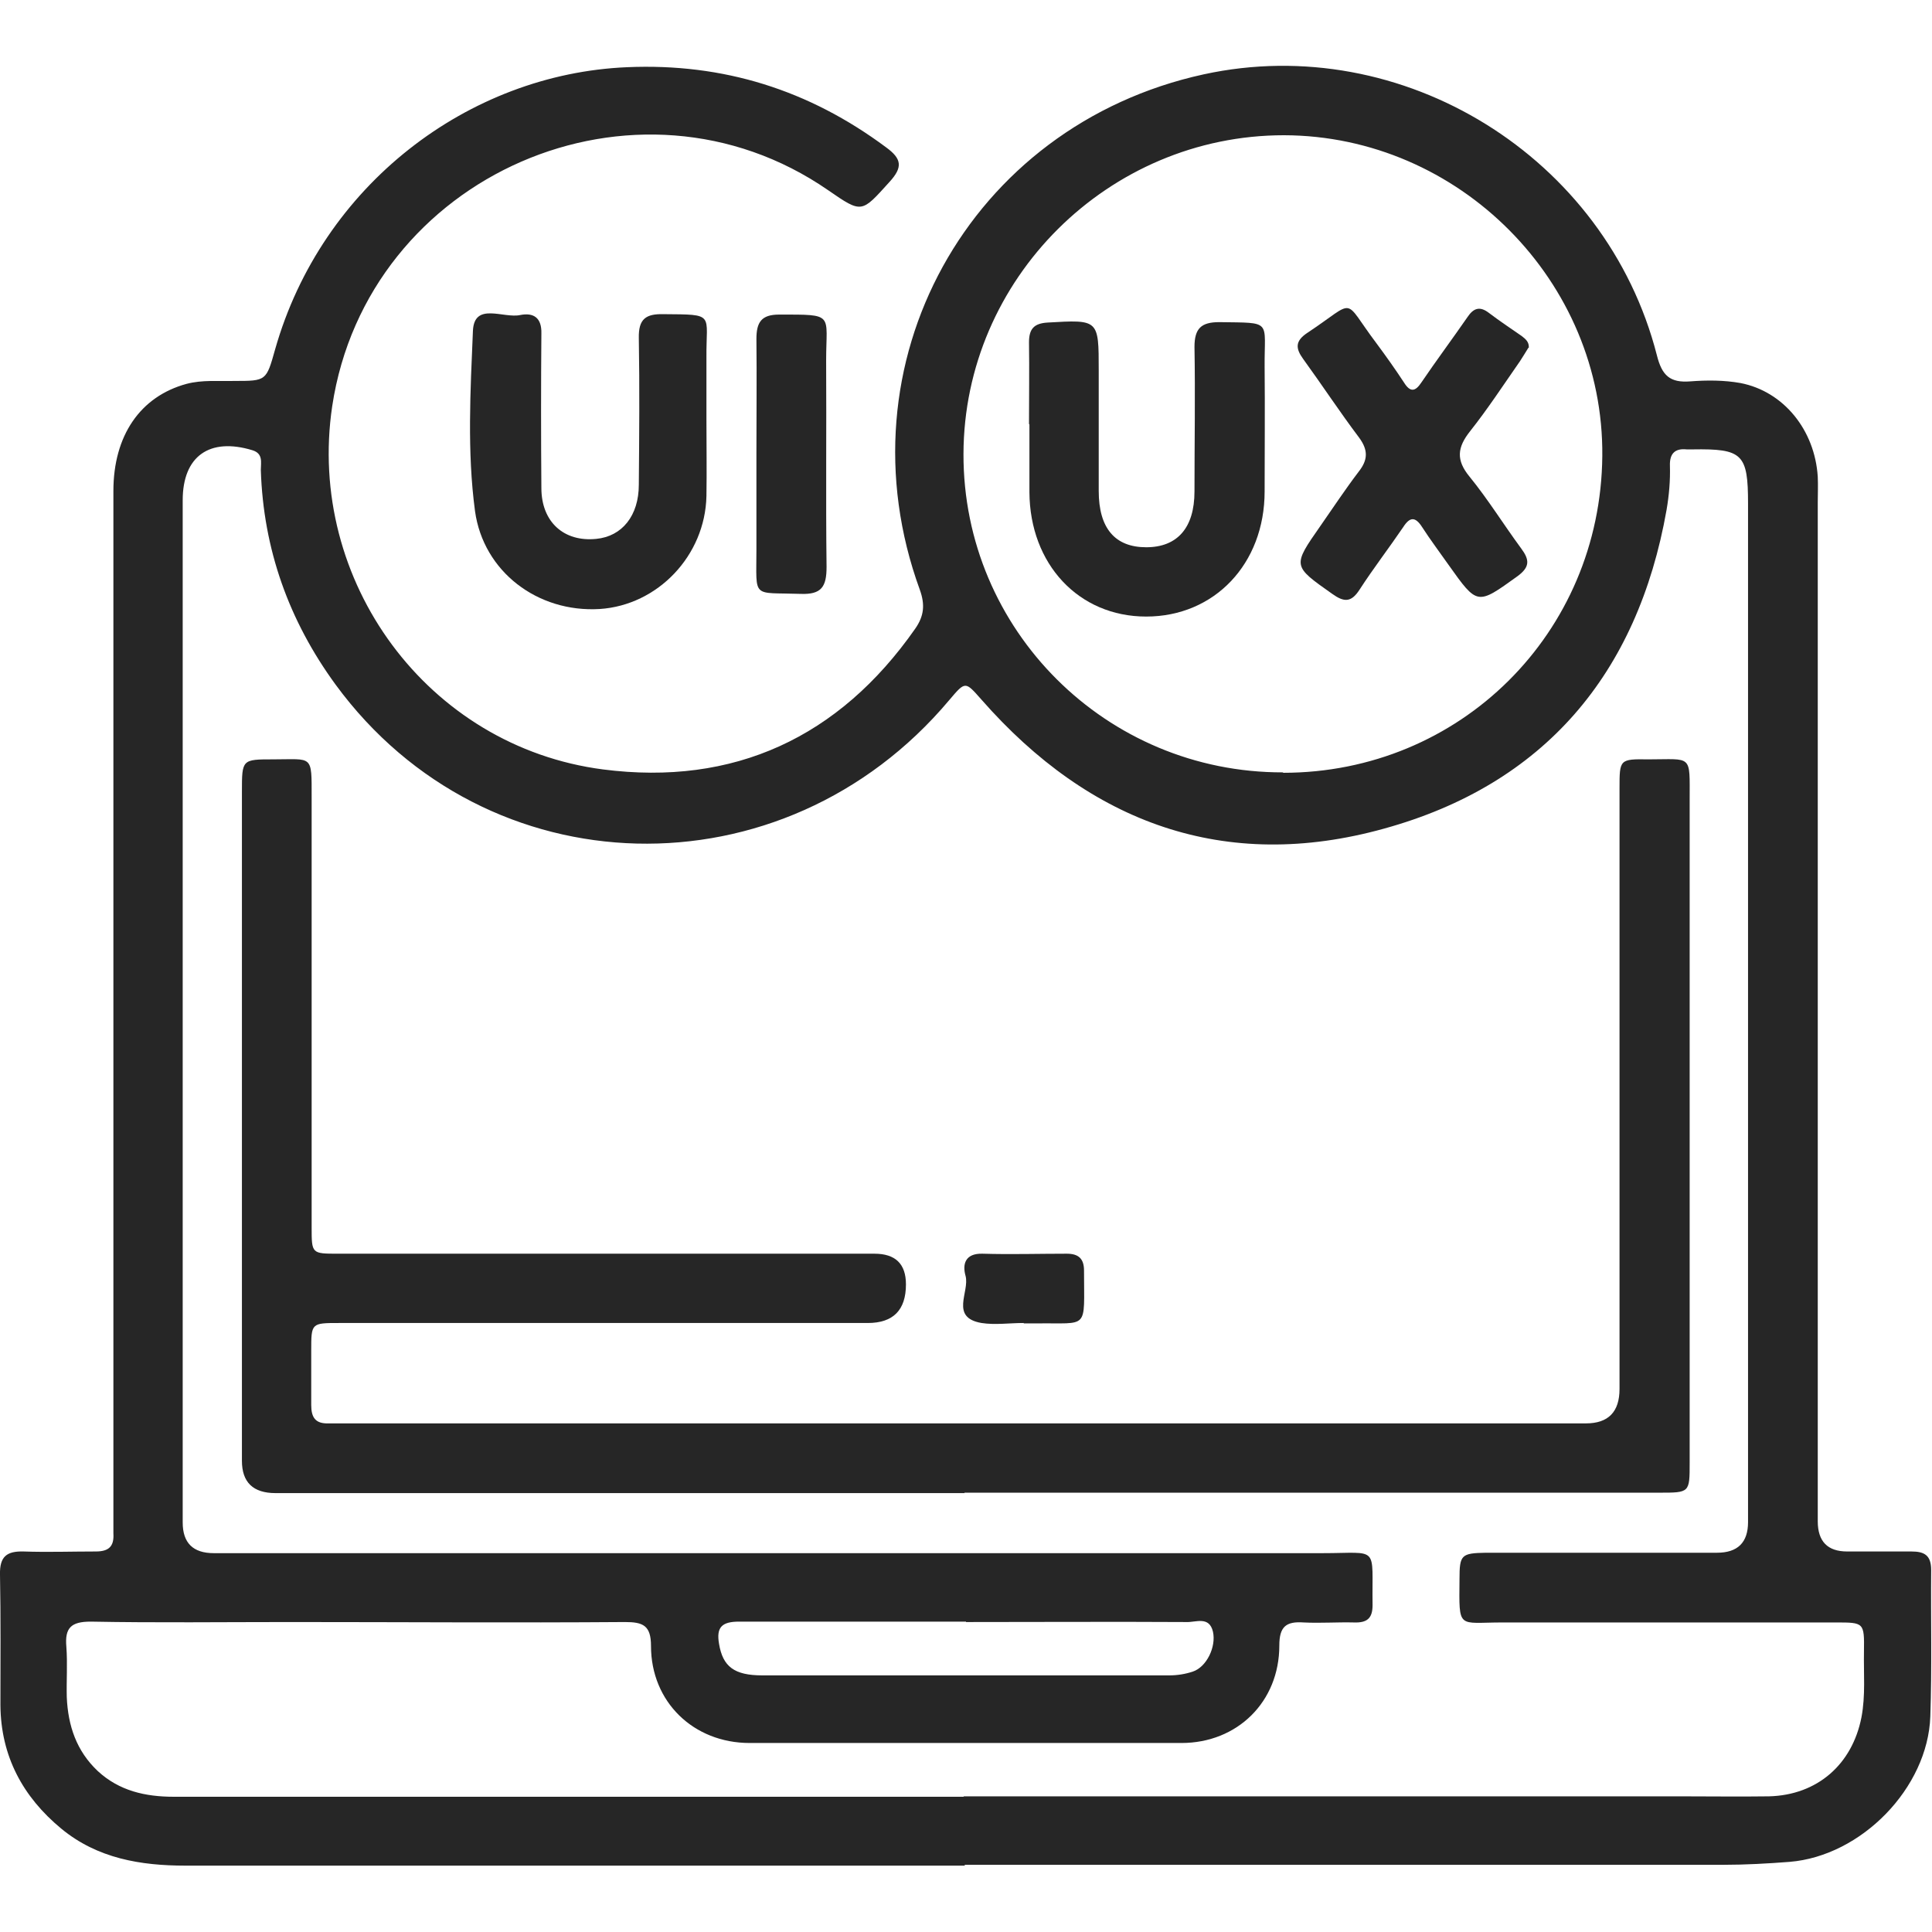
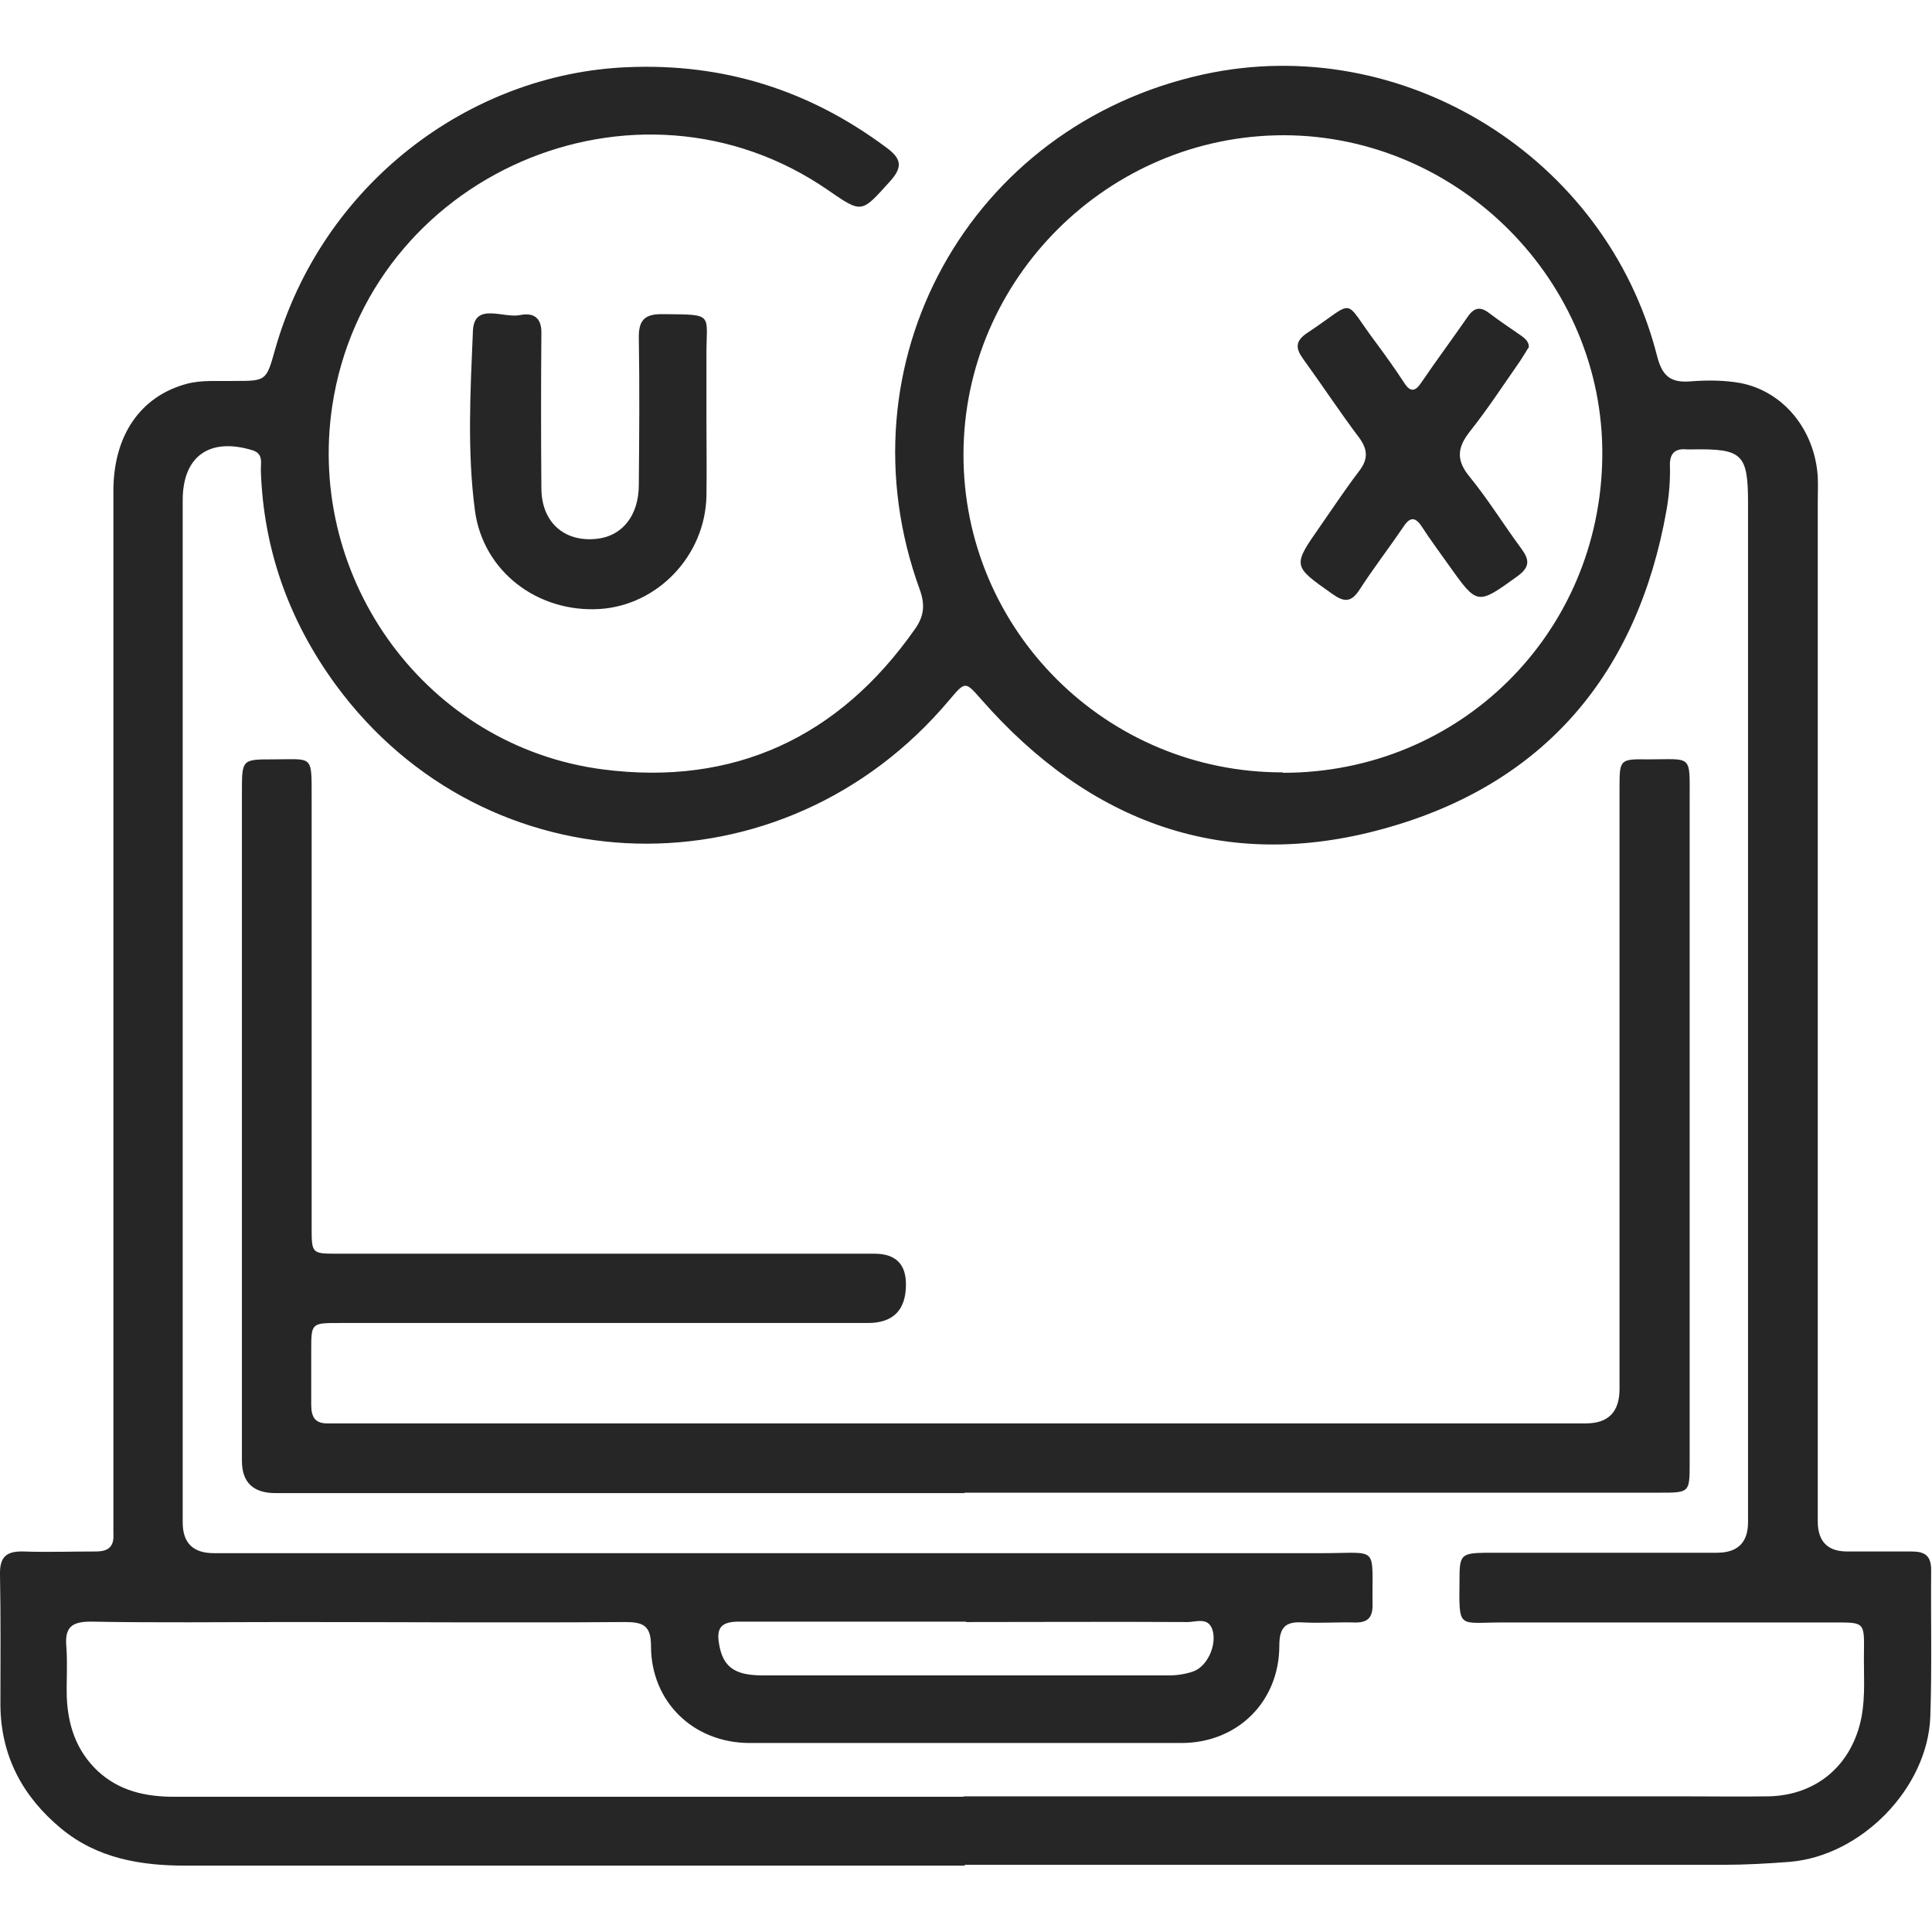
<svg xmlns="http://www.w3.org/2000/svg" id="Layer_1" data-name="Layer 1" viewBox="0 0 46 46">
  <defs>
    <style>
      .cls-1 {
        fill: #262626;
      }
    </style>
  </defs>
  <path class="cls-1" d="m22.98,44.42c-6.19,0-12.37,0-18.56,0-1.07,0-2.1-.17-2.96-.88-.92-.76-1.44-1.73-1.45-2.94,0-1.04.01-2.07-.01-3.11-.01-.43.16-.56.56-.55.57.02,1.15,0,1.72,0,.31,0,.44-.12.42-.43,0-.16,0-.32,0-.48,0-8.11,0-16.23,0-24.34,0-1.32.64-2.25,1.74-2.55.38-.1.76-.06,1.14-.07.76,0,.76,0,.97-.75,1.11-3.91,4.6-6.56,8.38-6.72,2.29-.1,4.33.54,6.17,1.91.37.27.4.47.08.82-.67.74-.65.76-1.46.2-4.57-3.16-10.98-.37-11.81,5.14-.62,4.16,2.27,8.11,6.45,8.65,3.11.4,5.62-.76,7.43-3.35.21-.3.24-.57.11-.93-1.96-5.38,1.17-11.05,6.76-12.27,4.73-1.03,9.58,1.96,10.79,6.69.12.48.31.66.8.62.39-.03.8-.03,1.19.04,1.03.2,1.77,1.12,1.84,2.23.01.21,0,.41,0,.62,0,8.08,0,16.17,0,24.25q0,.72.7.72c.51,0,1.02,0,1.53,0,.31,0,.47.09.47.44-.01,1.16.02,2.33-.02,3.49-.06,1.7-1.64,3.32-3.35,3.46-.52.04-1.05.07-1.57.07-6.03,0-12.05,0-18.08,0Zm-.03-1.65c5.69,0,11.38,0,17.07,0,.7,0,1.4.01,2.1,0,1.15-.03,1.98-.76,2.2-1.88.1-.52.05-1.05.06-1.57.01-.69,0-.69-.67-.69-2.65,0-5.29,0-7.94,0-1.07,0-1.03.18-1.02-1.03,0-.58.04-.62.63-.63,1.83,0,3.67,0,5.5,0q.74,0,.74-.73c0-8.08,0-16.17,0-24.25,0-1.18-.13-1.31-1.32-1.29-.05,0-.1,0-.14,0-.28-.03-.41.1-.4.39.01.35-.02.7-.08,1.05-.69,3.91-2.92,6.54-6.73,7.59-3.78,1.05-7-.13-9.58-3.07-.39-.44-.38-.45-.77.01-3.95,4.7-11.02,4.53-14.61-.37-1.11-1.52-1.72-3.22-1.78-5.11,0-.18.06-.39-.2-.47-1.02-.31-1.66.14-1.66,1.19,0,8.11,0,16.23,0,24.34q0,.73.74.73c8.8,0,17.6,0,26.4,0,1.37,0,1.17-.2,1.19,1.24,0,.32-.14.42-.44.41-.4-.01-.8.02-1.2,0-.42-.03-.58.1-.58.55,0,1.34-1,2.32-2.33,2.32-3.43,0-6.86,0-10.28,0-1.34,0-2.35-.98-2.35-2.31,0-.49-.19-.57-.62-.57-2.66.02-5.32,0-7.99,0-1.58,0-3.16.02-4.73-.01-.47,0-.62.15-.58.6.03.4,0,.8.01,1.2.03.68.23,1.28.74,1.76.51.47,1.13.61,1.81.61,6.27,0,12.53,0,18.8,0Zm7.6-24.37c4.21,0,7.56-3.32,7.6-7.54.04-4.16-3.41-7.63-7.58-7.64-4.18,0-7.62,3.42-7.63,7.59-.01,4.19,3.4,7.59,7.61,7.58Zm-7.55,20.21c-1.8,0-3.6,0-5.4,0-.41,0-.55.13-.48.53.09.54.36.75,1.03.75,3.23,0,6.46,0,9.69,0,.19,0,.38-.03.56-.09.33-.11.56-.59.48-.95-.09-.38-.41-.22-.63-.23-1.75-.01-3.5,0-5.25,0Z" />
  <path class="cls-1" d="m16.82,10c0,.6.01,1.21,0,1.81-.03,1.42-1.16,2.6-2.54,2.69-1.48.09-2.77-.89-2.97-2.33-.19-1.42-.11-2.86-.05-4.29.03-.7.73-.29,1.13-.38.31-.06.51.06.5.44-.01,1.23-.01,2.45,0,3.68,0,.81.54,1.29,1.31,1.21.61-.06,1.01-.55,1.01-1.29.01-1.16.02-2.32,0-3.49-.01-.46.17-.58.59-.57,1.24.01,1.01-.02,1.02,1.03,0,.49,0,.99,0,1.48,0,0,0,0,0,0Z" />
-   <path class="cls-1" d="m18.01,10.79c0-.91.01-1.82,0-2.72,0-.4.12-.58.54-.58,1.33,0,1.12-.03,1.12,1.09.01,1.64-.01,3.28.01,4.92,0,.47-.12.66-.62.64-1.17-.04-1.05.13-1.05-1.05,0-.76,0-1.53,0-2.29Z" />
  <path class="cls-1" d="m22.97,35.55c-5.47,0-10.94,0-16.41,0q-.8,0-.8-.77c0-5.31,0-10.62,0-15.93,0-.77,0-.77.75-.77.94,0,.91-.12.91.9,0,3.41,0,6.82,0,10.24,0,.63,0,.63.63.63,4.26,0,8.51,0,12.77,0q.75,0,.75.73,0,.92-.91.92c-4.19,0-8.39,0-12.58,0-.67,0-.67,0-.67.66,0,.43,0,.86,0,1.29,0,.3.1.45.41.44.13,0,.26,0,.38,0,9.85,0,19.71,0,29.56,0q.8,0,.8-.82c0-4.77,0-9.53,0-14.3,0-.69,0-.7.69-.69,1.05,0,.98-.13.98.97,0,5.26,0,10.52,0,15.78,0,.71,0,.71-.72.71-5.52,0-11.03,0-16.55,0Z" />
-   <path class="cls-1" d="m24.37,31.5c-.33,0-.68.05-1,0-.76-.13-.28-.74-.38-1.12-.08-.28-.01-.54.4-.53.67.02,1.34,0,2.01,0,.28,0,.41.12.41.4,0,1.44.13,1.24-1.14,1.26-.1,0-.19,0-.29,0,0,0,0,0,0,0Z" />
-   <path class="cls-1" d="m24.5,10.11c0-.65.01-1.31,0-1.96,0-.32.12-.45.44-.47,1.22-.07,1.22-.08,1.22,1.14,0,.96,0,1.91,0,2.87,0,.89.39,1.34,1.13,1.34.74,0,1.15-.46,1.15-1.33,0-1.15.02-2.3,0-3.44,0-.44.16-.59.59-.59,1.28.02,1.07-.06,1.08,1.07.01.99,0,1.98,0,2.96,0,1.73-1.2,2.98-2.82,2.98-1.61,0-2.77-1.25-2.78-2.96,0-.54,0-1.08,0-1.63Z" />
  <path class="cls-1" d="m36.39,8.28c-.06.1-.13.21-.2.32-.39.56-.77,1.14-1.19,1.67-.3.38-.34.68-.01,1.08.44.54.81,1.14,1.23,1.71.2.27.21.44-.09.66-.96.69-.95.7-1.64-.27-.21-.3-.43-.59-.63-.9-.16-.25-.29-.25-.45,0-.34.5-.71.98-1.04,1.49-.2.31-.37.3-.65.1-.95-.67-.95-.66-.28-1.62.3-.43.59-.87.91-1.29.22-.28.23-.51.01-.81-.46-.61-.88-1.25-1.33-1.87-.19-.26-.19-.43.09-.62,1.21-.8.82-.86,1.65.24.23.31.45.62.66.94.15.24.27.21.41,0,.36-.53.74-1.04,1.1-1.56.14-.21.29-.27.51-.1.25.19.52.37.78.55.09.07.18.14.17.28Z" />
</svg>